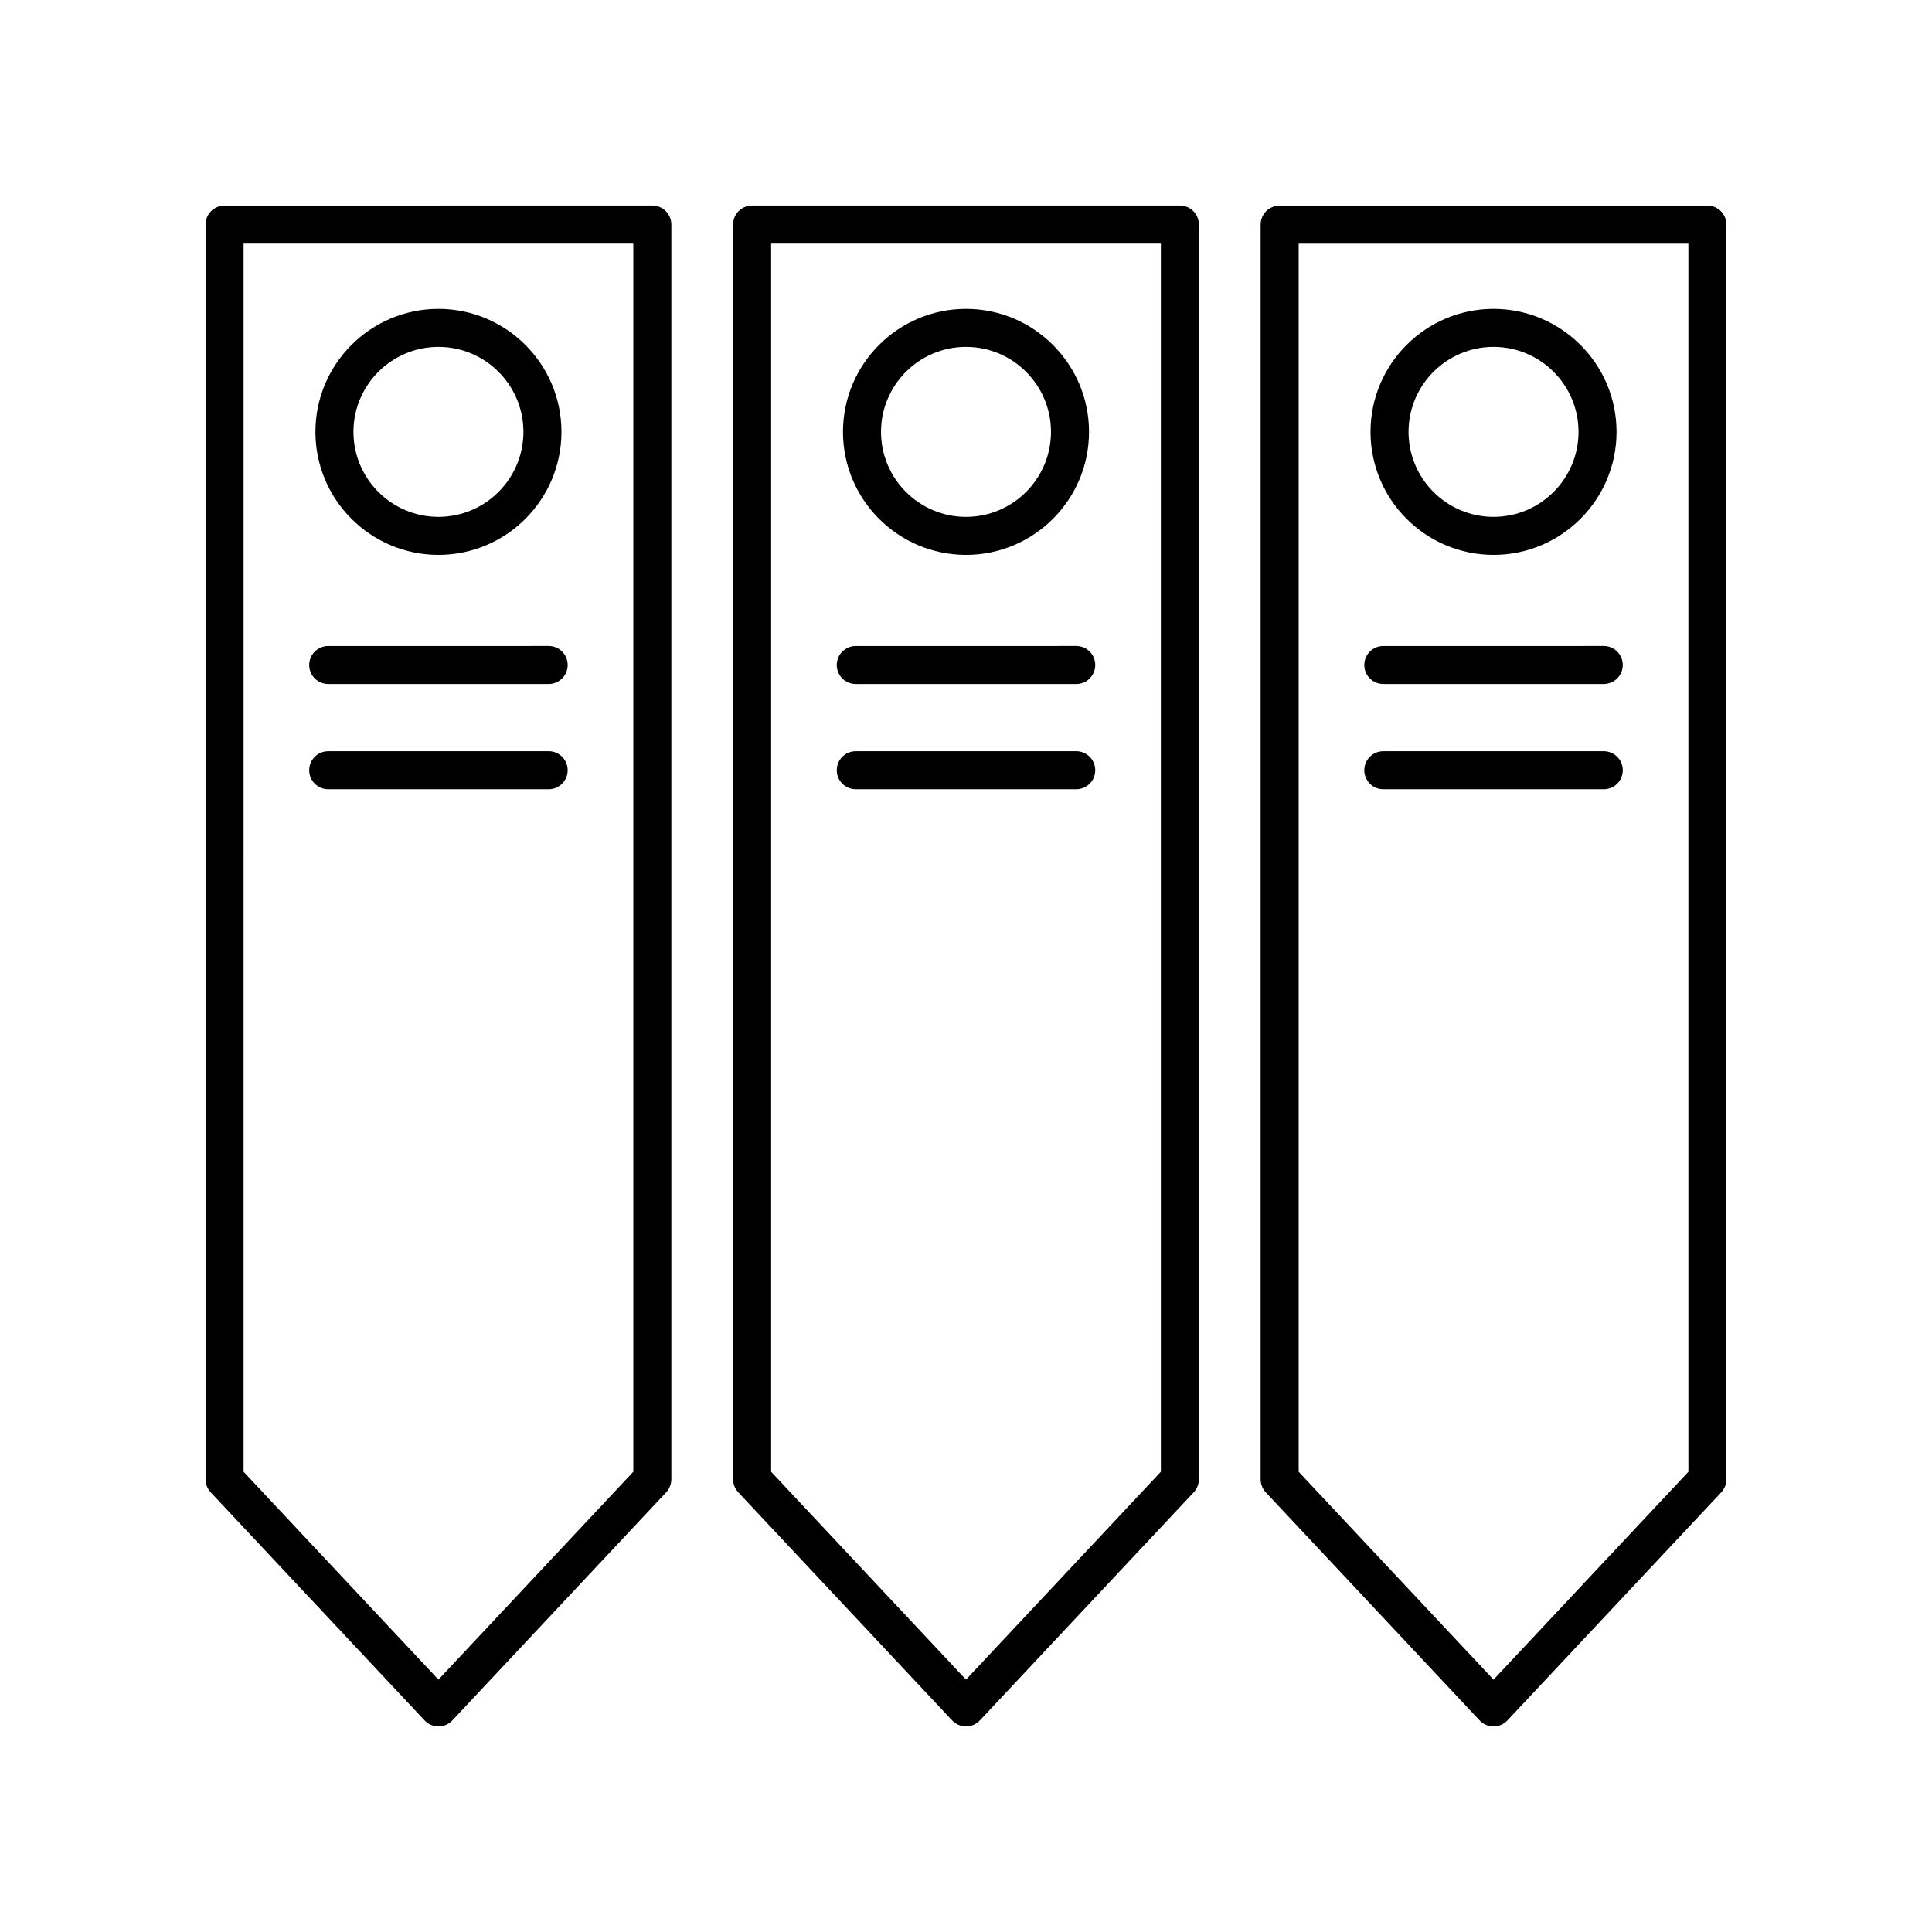
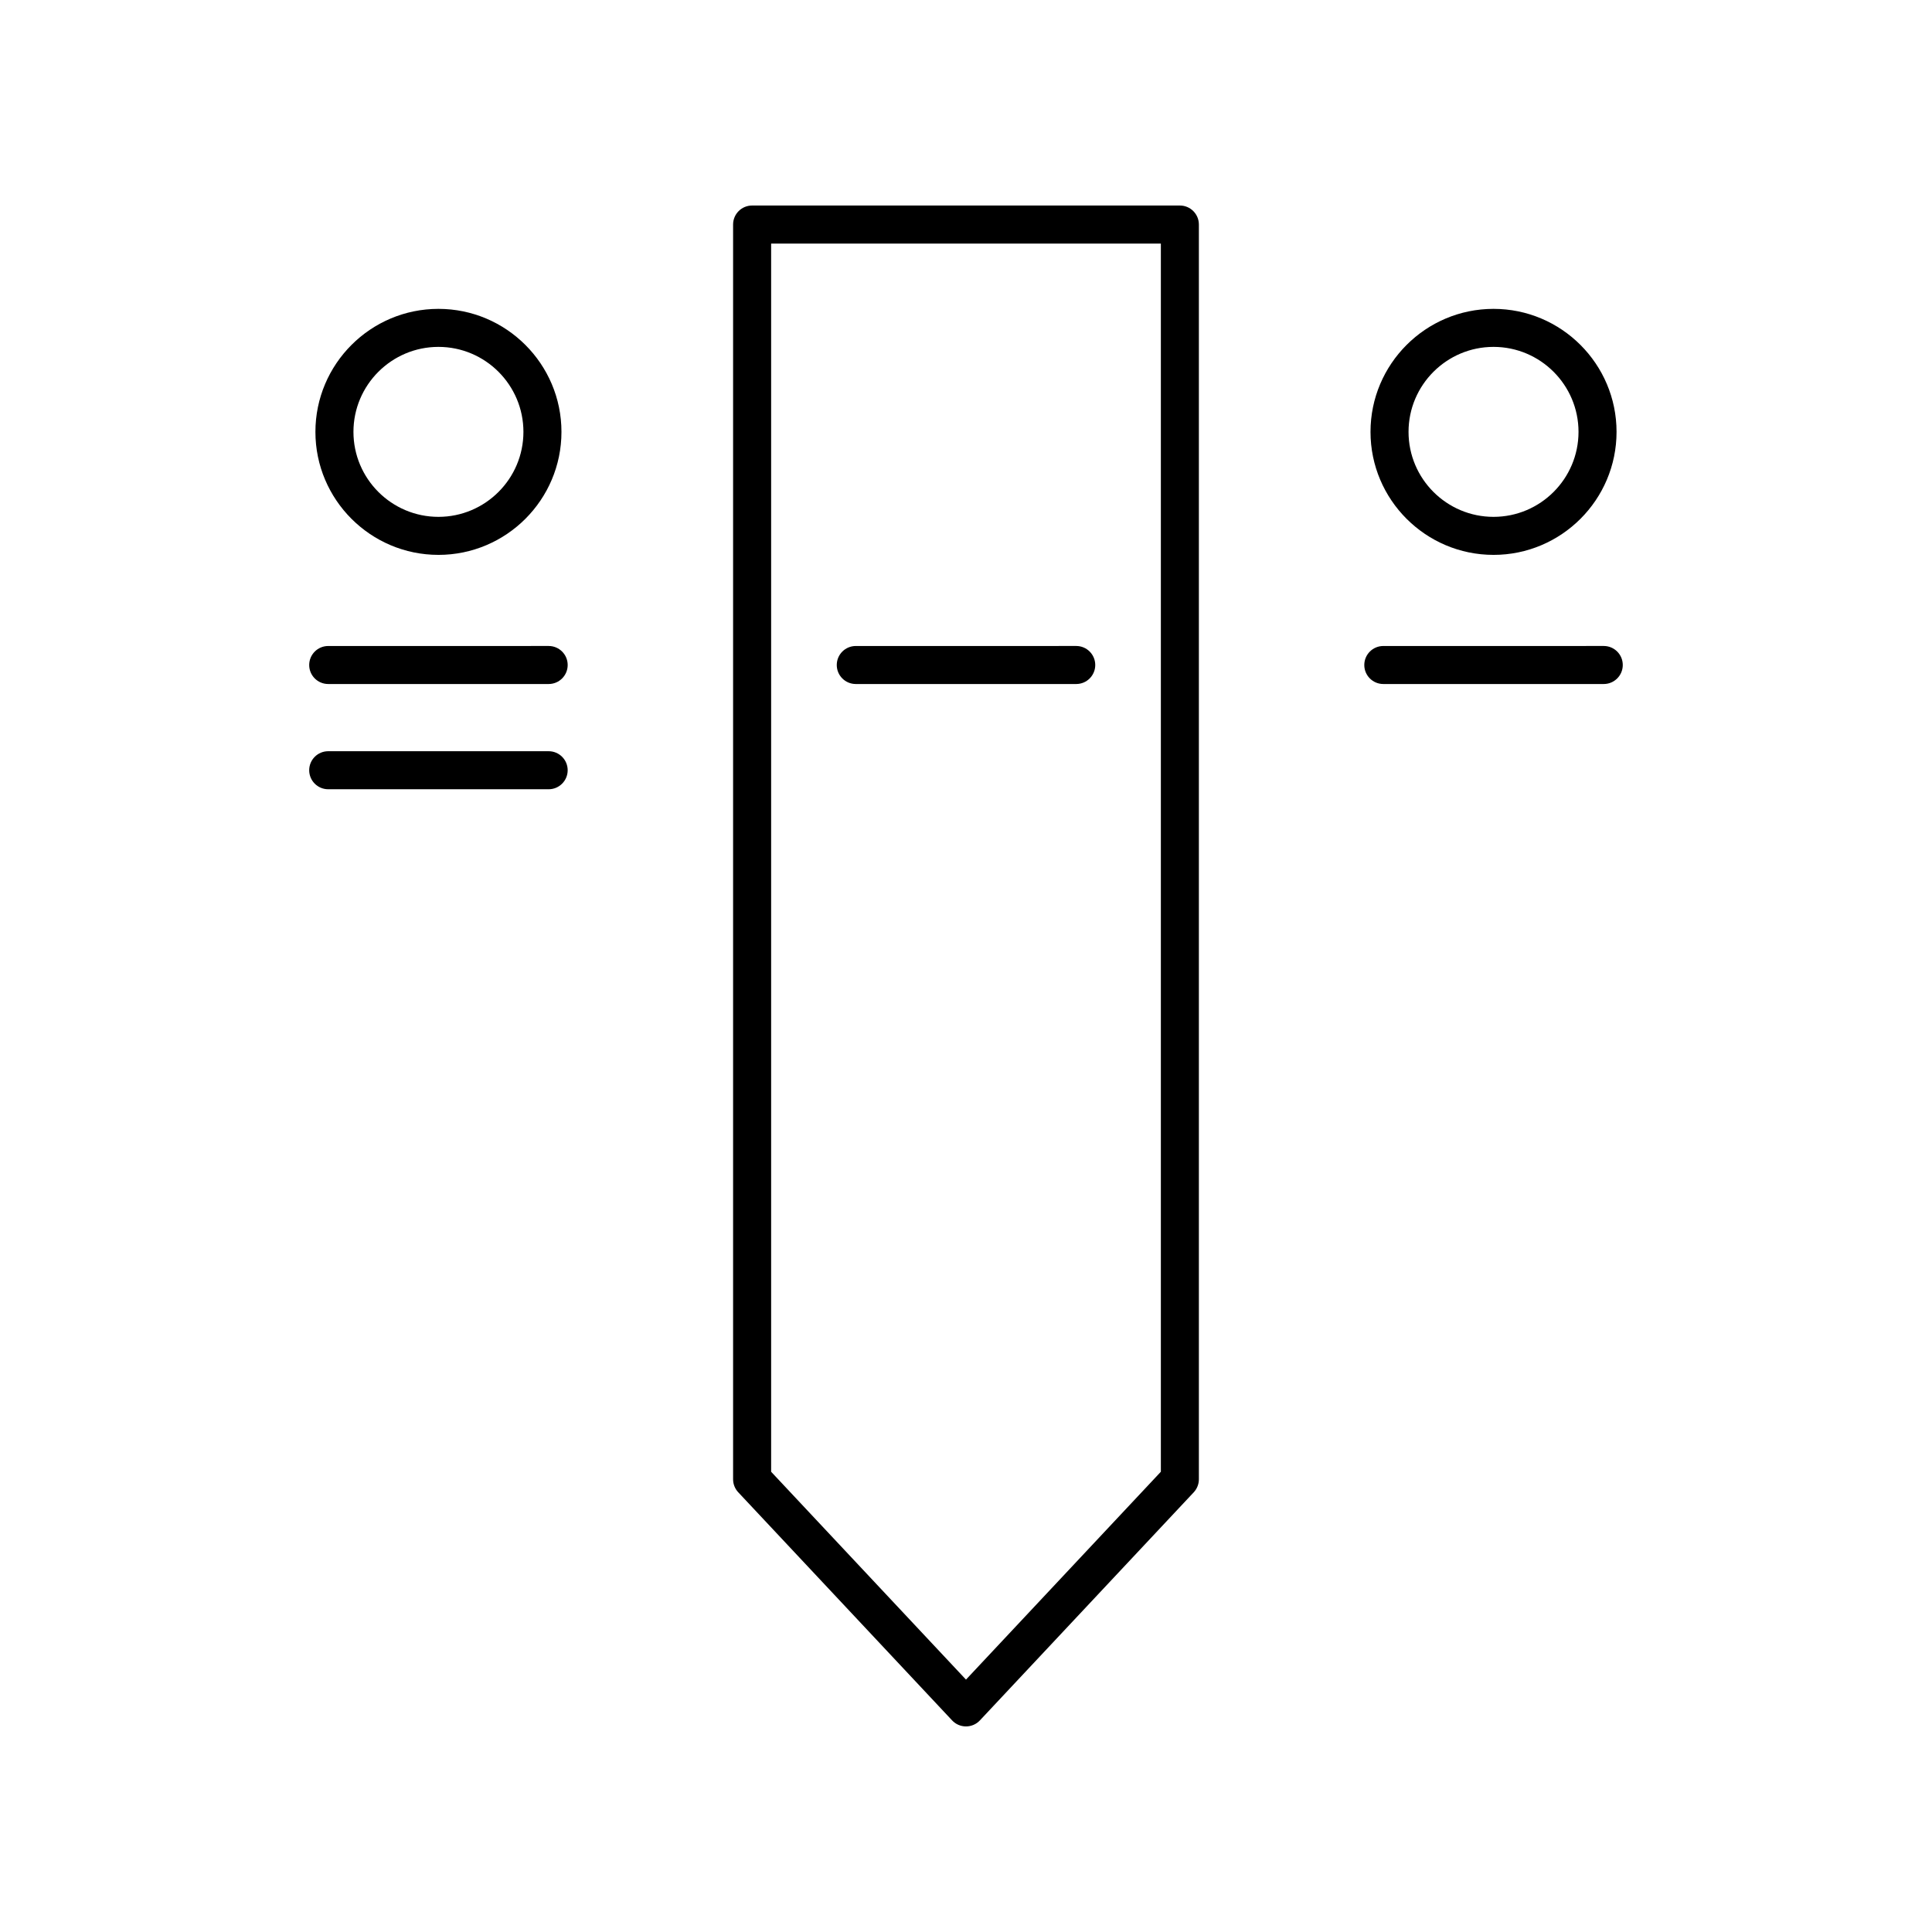
<svg xmlns="http://www.w3.org/2000/svg" fill="#000000" width="800px" height="800px" version="1.1" viewBox="144 144 512 512">
  <g>
    <path d="m230.98 325.27h58.422c2.781 0 5.039-2.254 5.039-5.039 0-2.781-2.254-5.039-5.039-5.039l-58.422 0.004c-2.781 0-5.039 2.254-5.039 5.039 0 2.781 2.258 5.035 5.039 5.035z" />
    <path d="m294.44 348.12c0-2.781-2.254-5.039-5.039-5.039h-58.422c-2.781 0-5.039 2.254-5.039 5.039 0 2.781 2.254 5.039 5.039 5.039h58.422c2.781 0 5.039-2.258 5.039-5.039z" />
-     <path d="m256.52 599.93c0.953 1.016 2.285 1.594 3.676 1.594s2.723-0.574 3.676-1.59l56.68-60.457c0.875-0.938 1.359-2.172 1.359-3.449v-332.52c0-2.781-2.254-5.039-5.039-5.039l-113.36 0.004c-2.781 0-5.039 2.254-5.039 5.039v332.52c0 1.277 0.488 2.512 1.363 3.445zm-47.965-391.38h103.28v325.48l-51.641 55.082-51.641-55.082z" />
    <path d="m370.79 325.27h58.422c2.781 0 5.039-2.254 5.039-5.039 0-2.781-2.254-5.039-5.039-5.039l-58.422 0.004c-2.781 0-5.039 2.254-5.039 5.039 0 2.781 2.258 5.035 5.039 5.035z" />
-     <path d="m434.25 348.12c0-2.781-2.254-5.039-5.039-5.039h-58.418c-2.781 0-5.039 2.254-5.039 5.039 0 2.781 2.254 5.039 5.039 5.039h58.422c2.781 0 5.035-2.258 5.035-5.039z" />
    <path d="m400 601.52c1.391 0 2.723-0.574 3.676-1.59l56.68-60.457c0.871-0.938 1.359-2.172 1.359-3.449v-332.52c0-2.781-2.254-5.039-5.039-5.039h-113.36c-2.781 0-5.039 2.254-5.039 5.039v332.52c0 1.277 0.488 2.512 1.363 3.445l56.68 60.457c0.949 1.016 2.281 1.594 3.676 1.594zm-51.641-392.97h103.28v325.48l-51.641 55.082-51.641-55.082z" />
    <path d="m510.59 325.27h58.422c2.781 0 5.039-2.254 5.039-5.039 0-2.781-2.254-5.039-5.039-5.039l-58.422 0.004c-2.781 0-5.039 2.254-5.039 5.039 0.004 2.781 2.258 5.035 5.039 5.035z" />
-     <path d="m510.59 353.16h58.422c2.781 0 5.039-2.254 5.039-5.039 0-2.781-2.254-5.039-5.039-5.039h-58.422c-2.781 0-5.039 2.254-5.039 5.039 0.004 2.781 2.258 5.039 5.039 5.039z" />
-     <path d="m596.48 198.48h-113.36c-2.781 0-5.039 2.254-5.039 5.039v332.52c0 1.277 0.488 2.512 1.363 3.445l56.68 60.457c0.949 1.012 2.281 1.59 3.672 1.59 1.391 0 2.723-0.574 3.676-1.59l56.68-60.457c0.875-0.938 1.363-2.172 1.363-3.449v-332.52c0-2.781-2.258-5.035-5.039-5.035zm-5.039 335.56-51.641 55.082-51.641-55.082v-325.48h103.28z" />
-     <path d="m400 291.05c17.977 0 32.602-14.621 32.602-32.598-0.004-17.973-14.629-32.598-32.602-32.598-17.977 0-32.602 14.625-32.602 32.602 0 17.973 14.625 32.594 32.602 32.594zm0-55.121c12.422 0 22.523 10.102 22.523 22.523 0 12.418-10.102 22.52-22.523 22.52s-22.523-10.102-22.523-22.52 10.102-22.523 22.523-22.523z" />
    <path d="m260.19 291.05c17.977 0 32.602-14.621 32.602-32.598 0-17.973-14.625-32.598-32.602-32.598-17.977 0-32.602 14.625-32.602 32.602 0 17.973 14.625 32.594 32.602 32.594zm0-55.121c12.422 0 22.523 10.102 22.523 22.523 0 12.418-10.102 22.52-22.523 22.52s-22.523-10.102-22.523-22.52 10.102-22.523 22.523-22.523z" />
    <path d="m539.8 291.05c17.977 0 32.602-14.621 32.602-32.598 0-17.973-14.625-32.598-32.602-32.598-17.977 0-32.602 14.625-32.602 32.602 0.004 17.973 14.629 32.594 32.602 32.594zm0-55.121c12.422 0 22.523 10.102 22.523 22.523 0 12.418-10.102 22.52-22.523 22.52-12.422 0-22.523-10.102-22.523-22.52s10.105-22.523 22.523-22.523z" />
  </g>
</svg>